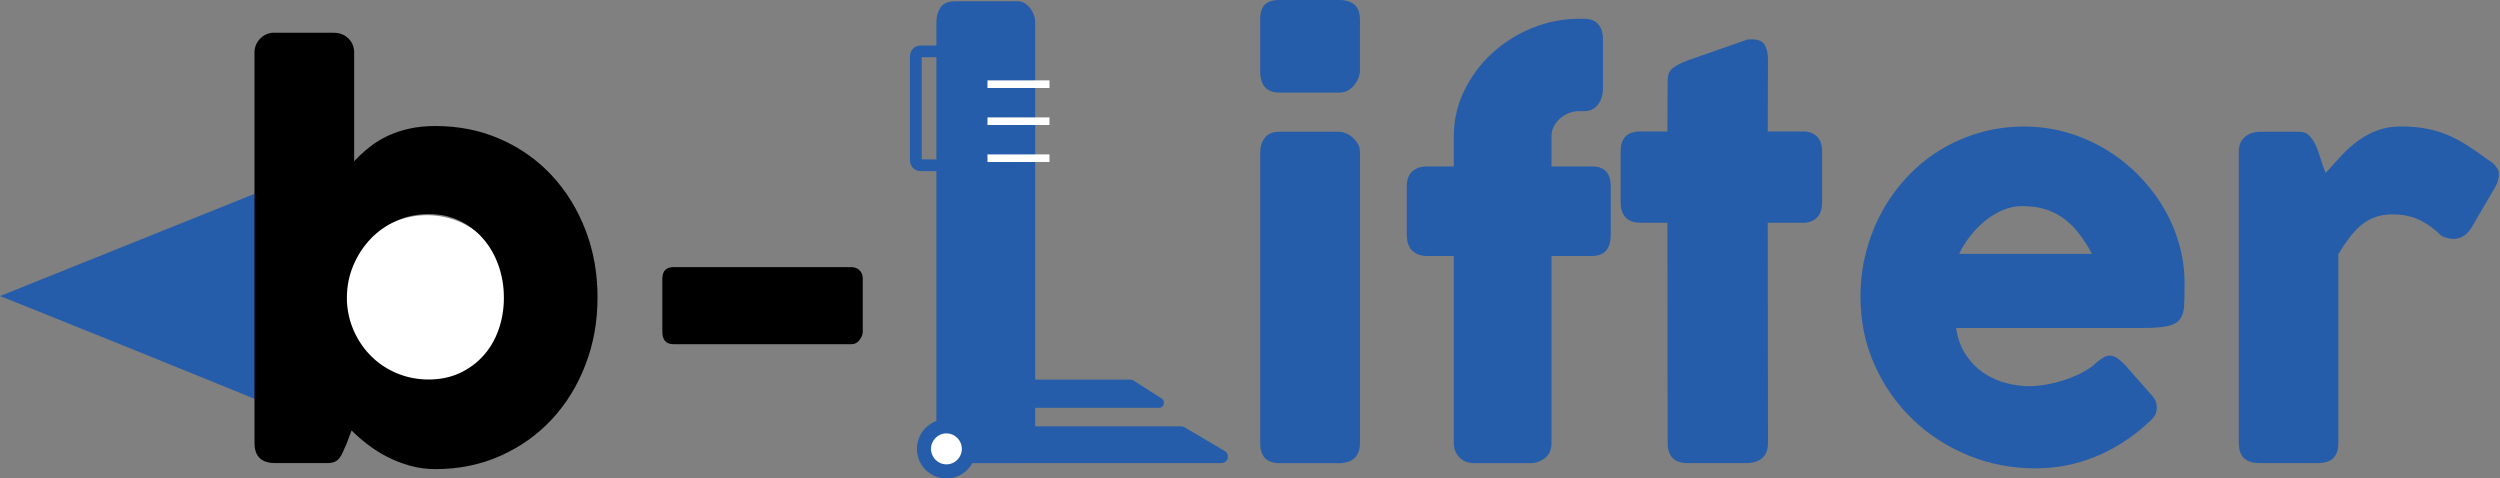
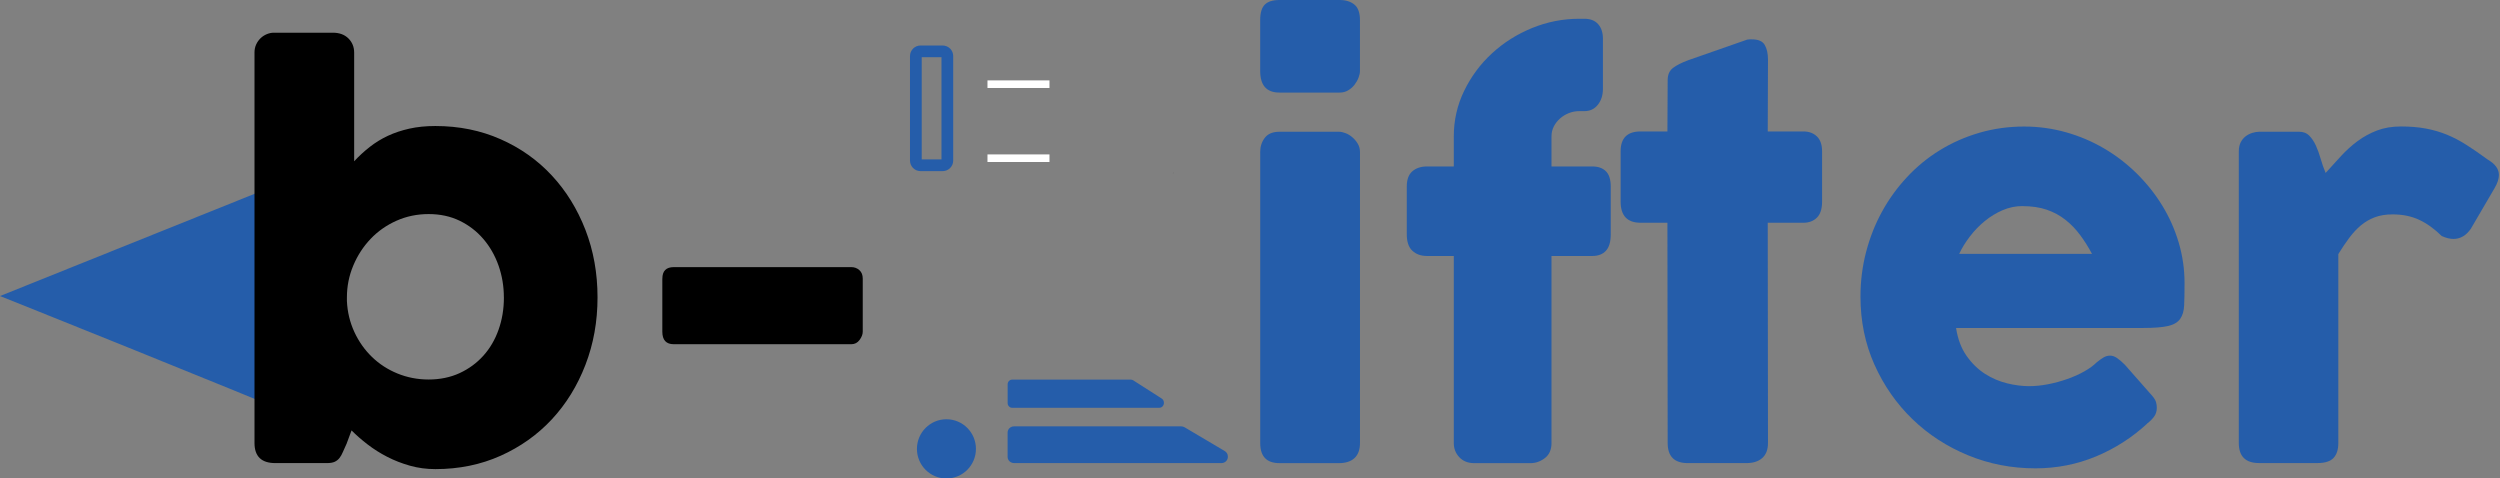
<svg xmlns="http://www.w3.org/2000/svg" width="465" height="89" viewBox="0 0 465 89" fill="none">
  <rect x="0" y="0" width="465" height="89" fill="#808080" stroke="none" />
  <path d="M59.194 31.293L0 55.063C0 55.063 43.471 72.426 59.362 79.186C59.447 63.217 58.298 47.242 59.194 31.293Z" fill="#255DAA" />
-   <path d="M94.946 55.623C94.946 64.239 87.993 71.221 79.412 71.221C70.83 71.221 63.877 64.239 63.877 55.623C63.877 47.007 70.83 40.026 79.412 40.026C87.993 40.026 94.946 47.007 94.946 55.623Z" fill="white" />
  <path d="M64.525 82.396C64.233 83.015 63.993 83.555 63.798 84.024C63.603 84.493 63.389 84.884 63.143 85.19C62.903 85.496 62.605 85.731 62.248 85.894C61.891 86.056 61.411 86.135 60.795 86.135H51.208C48.627 86.135 47.336 84.891 47.336 82.39V9.775C47.336 9.222 47.44 8.72 47.647 8.271C47.855 7.815 48.134 7.431 48.471 7.105C48.808 6.78 49.197 6.532 49.632 6.35C50.067 6.174 50.495 6.083 50.916 6.083H61.904C63.13 6.083 64.096 6.441 64.81 7.151C65.517 7.861 65.874 8.74 65.874 9.775V29.997C66.775 29.026 67.742 28.134 68.779 27.326C69.811 26.519 70.933 25.829 72.146 25.262C73.359 24.695 74.689 24.253 76.141 23.927C77.594 23.601 79.209 23.439 80.98 23.439C85.371 23.439 89.412 24.259 93.109 25.894C96.807 27.528 99.985 29.782 102.644 32.647C105.31 35.513 107.386 38.886 108.891 42.755C110.389 46.63 111.141 50.817 111.141 55.317C111.141 59.817 110.389 63.972 108.891 67.86C107.392 71.748 105.31 75.128 102.644 77.994C99.978 80.859 96.8 83.119 93.109 84.773C89.412 86.428 85.371 87.255 80.98 87.255C79.333 87.255 77.763 87.046 76.258 86.623C74.76 86.2 73.346 85.653 72.023 84.969C70.699 84.291 69.48 83.516 68.364 82.657C67.249 81.797 66.256 80.931 65.387 80.058L64.518 82.39L64.525 82.396ZM93.719 55.324C93.719 53.253 93.388 51.273 92.727 49.391C92.065 47.515 91.118 45.861 89.892 44.435C88.666 43.009 87.194 41.882 85.488 41.055C83.776 40.228 81.856 39.818 79.728 39.818C77.601 39.818 75.603 40.228 73.748 41.055C71.893 41.882 70.284 43.009 68.929 44.435C67.573 45.861 66.496 47.515 65.712 49.391C64.92 51.273 64.525 53.246 64.525 55.324V56.001C64.622 58.039 65.082 59.954 65.906 61.739C66.73 63.523 67.82 65.067 69.175 66.382C70.531 67.698 72.113 68.727 73.923 69.469C75.733 70.211 77.666 70.589 79.735 70.589C81.804 70.589 83.782 70.192 85.495 69.397C87.207 68.603 88.673 67.528 89.899 66.167C91.125 64.806 92.072 63.197 92.733 61.328C93.395 59.466 93.726 57.466 93.726 55.324H93.719Z" fill="black" />
  <path d="M123.2 51.82C123.2 50.394 123.907 49.684 125.327 49.684H158.342C158.926 49.684 159.426 49.873 159.841 50.244C160.262 50.615 160.47 51.143 160.47 51.827V61.693C160.47 62.181 160.275 62.689 159.886 63.224C159.497 63.758 158.985 64.025 158.336 64.025H125.321C123.9 64.025 123.193 63.249 123.193 61.693V51.827L123.2 51.82Z" fill="black" />
-   <path d="M174.169 4.201C174.169 3.087 174.428 2.149 174.941 1.387C175.453 0.625 176.342 0.241 177.6 0.241H189.444C189.768 0.241 190.106 0.339 190.462 0.528C190.819 0.716 191.144 0.99 191.455 1.335C191.76 1.68 192.019 2.097 192.227 2.585C192.434 3.074 192.538 3.614 192.538 4.201V82.123C192.538 83.445 192.194 84.441 191.5 85.125C190.806 85.802 189.911 86.141 188.815 86.141H177.6C176.342 86.141 175.46 85.802 174.941 85.125C174.428 84.448 174.169 83.445 174.169 82.123V4.201Z" fill="#255DAA" />
  <path d="M234.394 3.732C234.394 2.371 234.685 1.413 235.263 0.847C235.84 0.28 236.742 0 237.967 0H249.182C250.311 0 251.219 0.287 251.913 0.847C252.607 1.413 252.951 2.377 252.951 3.732V13.194C252.951 13.585 252.86 14.002 252.685 14.458C252.51 14.914 252.257 15.35 251.939 15.767C251.615 16.19 251.219 16.535 250.752 16.809C250.285 17.082 249.76 17.219 249.182 17.219H237.967C235.581 17.219 234.394 15.877 234.394 13.188V3.732ZM234.394 28.29C234.394 27.255 234.685 26.369 235.263 25.62C235.84 24.878 236.742 24.507 237.967 24.507H249.04C249.429 24.507 249.844 24.598 250.298 24.774C250.752 24.949 251.167 25.21 251.556 25.549C251.945 25.887 252.276 26.285 252.549 26.74C252.821 27.196 252.957 27.711 252.957 28.29V82.403C252.957 83.634 252.62 84.565 251.945 85.197C251.271 85.828 250.304 86.141 249.046 86.141H237.974C235.587 86.141 234.4 84.897 234.4 82.403V28.29H234.394Z" fill="#255DAA" />
  <path d="M270.405 25.379C270.405 22.37 271.047 19.538 272.338 16.887C273.628 14.236 275.347 11.911 277.507 9.925C279.667 7.932 282.145 6.369 284.953 5.217C287.755 4.07 290.687 3.491 293.749 3.491H294.715C295.811 3.491 296.654 3.823 297.251 4.487C297.848 5.151 298.146 6.063 298.146 7.229V16.496C298.146 17.695 297.835 18.691 297.206 19.479C296.577 20.273 295.746 20.671 294.715 20.671H293.749C293.074 20.671 292.425 20.794 291.816 21.035C291.206 21.276 290.655 21.608 290.175 22.032C289.695 22.455 289.306 22.944 289.014 23.51C288.722 24.077 288.579 24.702 288.579 25.379V30.96H296.168C297.264 30.96 298.107 31.26 298.704 31.859C299.301 32.458 299.599 33.403 299.599 34.699V43.582C299.599 44.975 299.301 45.991 298.704 46.643C298.107 47.287 297.264 47.613 296.168 47.613H288.579V82.409C288.579 83.64 288.17 84.572 287.347 85.203C286.523 85.835 285.628 86.147 284.661 86.147H274.219C273.057 86.147 272.13 85.783 271.442 85.053C270.748 84.324 270.405 83.445 270.405 82.409V47.613H265.43C264.301 47.613 263.393 47.287 262.699 46.643C262.005 45.998 261.661 44.975 261.661 43.582V34.699C261.661 33.403 262.005 32.458 262.699 31.859C263.393 31.26 264.301 30.96 265.43 30.96H270.405V25.379Z" fill="#255DAA" />
  <path d="M310.186 14.894C310.186 13.891 310.516 13.142 311.178 12.634C311.839 12.133 312.78 11.657 314.006 11.201L324.981 7.366C325.143 7.333 325.298 7.32 325.441 7.32H325.85C327.043 7.32 327.841 7.665 328.243 8.362C328.645 9.059 328.846 9.971 328.846 11.104L328.801 24.448H335.424C336.455 24.448 337.292 24.754 337.94 25.373C338.582 25.985 338.907 26.91 338.907 28.141V37.506C338.907 38.867 338.582 39.857 337.94 40.488C337.298 41.12 336.455 41.433 335.424 41.433H328.801L328.846 82.396C328.846 83.627 328.49 84.558 327.783 85.19C327.076 85.822 326.09 86.135 324.831 86.135H313.909C311.424 86.135 310.186 84.891 310.186 82.396L310.14 41.433H305.159C302.674 41.433 301.436 40.124 301.436 37.499V28.134C301.436 25.679 302.674 24.448 305.159 24.448H310.14L310.186 14.888V14.894Z" fill="#255DAA" />
  <path d="M399.41 78.762C396.576 81.38 393.385 83.432 389.837 84.904C386.289 86.376 382.54 87.111 378.576 87.111C374.159 87.111 369.989 86.304 366.058 84.682C362.127 83.067 358.677 80.827 355.712 77.961C352.748 75.096 350.394 71.722 348.655 67.841C346.917 63.959 346.048 59.733 346.048 55.174C346.048 52.328 346.392 49.567 347.086 46.897C347.78 44.227 348.759 41.726 350.037 39.401C351.308 37.069 352.858 34.927 354.675 32.973C356.497 31.013 358.534 29.339 360.791 27.952C363.048 26.558 365.494 25.477 368.14 24.702C370.78 23.927 373.569 23.536 376.501 23.536C379.173 23.536 381.768 23.894 384.284 24.604C386.801 25.314 389.156 26.317 391.367 27.613C393.573 28.909 395.596 30.459 397.432 32.27C399.268 34.08 400.85 36.066 402.167 38.215C403.49 40.365 404.509 42.663 405.235 45.106C405.961 47.548 406.325 50.062 406.325 52.654C406.325 54.334 406.299 55.715 406.253 56.783C406.208 57.851 405.955 58.697 405.501 59.329C405.047 59.961 404.301 60.397 403.25 60.638C402.206 60.879 400.662 61.003 398.632 61.003H363.827C364.151 63.074 364.8 64.806 365.786 66.193C366.765 67.587 367.907 68.694 369.191 69.521C370.482 70.348 371.85 70.934 373.297 71.293C374.75 71.651 376.118 71.826 377.402 71.826C378.563 71.826 379.757 71.703 380.976 71.462C382.202 71.221 383.383 70.895 384.531 70.491C385.679 70.088 386.723 69.619 387.67 69.085C388.617 68.551 389.389 67.991 389.966 67.411C390.479 66.994 390.926 66.675 391.296 66.467C391.666 66.258 392.061 66.148 392.477 66.148C392.892 66.148 393.32 66.291 393.754 66.584C394.189 66.877 394.682 67.294 395.227 67.847L400.351 73.669C400.708 74.093 400.928 74.471 401.025 74.809C401.123 75.148 401.168 75.5 401.168 75.851C401.168 76.496 400.993 77.056 400.636 77.525C400.279 77.994 399.864 78.404 399.378 78.762H399.41ZM376.157 38.333C374.899 38.333 373.686 38.587 372.505 39.088C371.331 39.59 370.222 40.26 369.191 41.1C368.16 41.941 367.232 42.898 366.415 43.966C365.591 45.034 364.923 46.115 364.41 47.216H389.11C388.436 45.952 387.703 44.787 386.911 43.725C386.12 42.657 385.218 41.719 384.207 40.912C383.188 40.104 382.034 39.472 380.73 39.017C379.426 38.567 377.902 38.339 376.164 38.339L376.157 38.333Z" fill="#255DAA" />
  <path d="M416.423 28.095C416.423 27.483 416.534 26.949 416.761 26.493C416.988 26.037 417.286 25.666 417.656 25.379C418.026 25.086 418.447 24.871 418.914 24.721C419.381 24.578 419.842 24.5 420.289 24.5H427.586C428.391 24.5 429.039 24.741 429.519 25.23C429.999 25.718 430.414 26.33 430.752 27.073C431.089 27.815 431.387 28.642 431.647 29.547C431.906 30.453 432.211 31.325 432.568 32.165C433.534 31.097 434.494 30.049 435.441 29.013C436.395 27.978 437.413 27.059 438.509 26.245C439.605 25.438 440.805 24.78 442.109 24.279C443.413 23.777 444.905 23.523 446.578 23.523C448.252 23.523 449.873 23.653 451.242 23.914C452.61 24.174 453.908 24.552 455.133 25.054C456.359 25.555 457.572 26.193 458.785 26.968C459.992 27.743 461.308 28.648 462.722 29.684C464.11 30.492 464.798 31.449 464.798 32.55C464.798 33.259 464.526 34.087 463.974 35.024L459.577 42.546C458.707 43.81 457.624 44.441 456.34 44.441C455.698 44.441 454.971 44.266 454.167 43.907C452.779 42.546 451.371 41.537 449.938 40.873C448.505 40.208 446.87 39.876 445.034 39.876C443.776 39.876 442.673 40.052 441.72 40.41C440.766 40.768 439.91 41.27 439.132 41.914C438.36 42.559 437.634 43.341 436.959 44.246C436.284 45.151 435.603 46.154 434.929 47.255V82.39C434.929 83.621 434.63 84.552 434.034 85.184C433.437 85.815 432.445 86.128 431.063 86.128H420.186C417.669 86.128 416.417 84.884 416.417 82.39V28.095H416.423Z" fill="#255DAA" />
  <path d="M175.337 9.554H171.218C170.738 9.554 170.349 9.945 170.349 10.427V29.866C170.349 30.348 170.738 30.739 171.218 30.739H175.337C175.817 30.739 176.206 30.348 176.206 29.866V10.427C176.206 9.945 175.817 9.554 175.337 9.554Z" stroke="#255DAA" stroke-width="2.18" stroke-miterlimit="10" />
  <path d="M227.188 86.128H188.608C187.946 86.128 187.414 85.614 187.414 84.975V80.456C187.414 79.817 187.946 79.303 188.608 79.303H219.709C219.93 79.303 220.144 79.362 220.332 79.472L227.81 83.901C228.167 84.109 228.381 84.487 228.381 84.884V84.982C228.381 85.62 227.849 86.135 227.188 86.135V86.128Z" fill="#255DAA" />
  <path d="M215.643 75.851H188.264C187.797 75.851 187.421 75.454 187.421 74.966V71.494C187.421 71.006 187.797 70.609 188.264 70.609H210.337C210.493 70.609 210.648 70.654 210.778 70.739L216.084 74.132C216.337 74.295 216.486 74.581 216.486 74.887V74.959C216.486 75.448 216.11 75.845 215.643 75.845V75.851Z" fill="#255DAA" />
  <path d="M195.203 14.953H183.671V16.366H195.203V14.953Z" fill="white" />
-   <path d="M195.203 21.837H183.671V23.25H195.203V21.837Z" fill="white" />
  <path d="M195.203 28.72H183.671V30.133H195.203V28.72Z" fill="white" />
  <path d="M218.211 32.217C218.269 32.217 218.269 32.126 218.211 32.126C218.152 32.126 218.152 32.217 218.211 32.217Z" fill="#474747" />
  <path d="M176.037 89C179.068 89 181.525 86.533 181.525 83.49C181.525 80.448 179.068 77.981 176.037 77.981C173.007 77.981 170.55 80.448 170.55 83.49C170.55 86.533 173.007 89 176.037 89Z" fill="#255DAA" />
-   <path d="M176.037 86.369C177.62 86.369 178.904 85.08 178.904 83.49C178.904 81.901 177.62 80.612 176.037 80.612C174.453 80.612 173.17 81.901 173.17 83.49C173.17 85.08 174.453 86.369 176.037 86.369Z" fill="white" />
</svg>